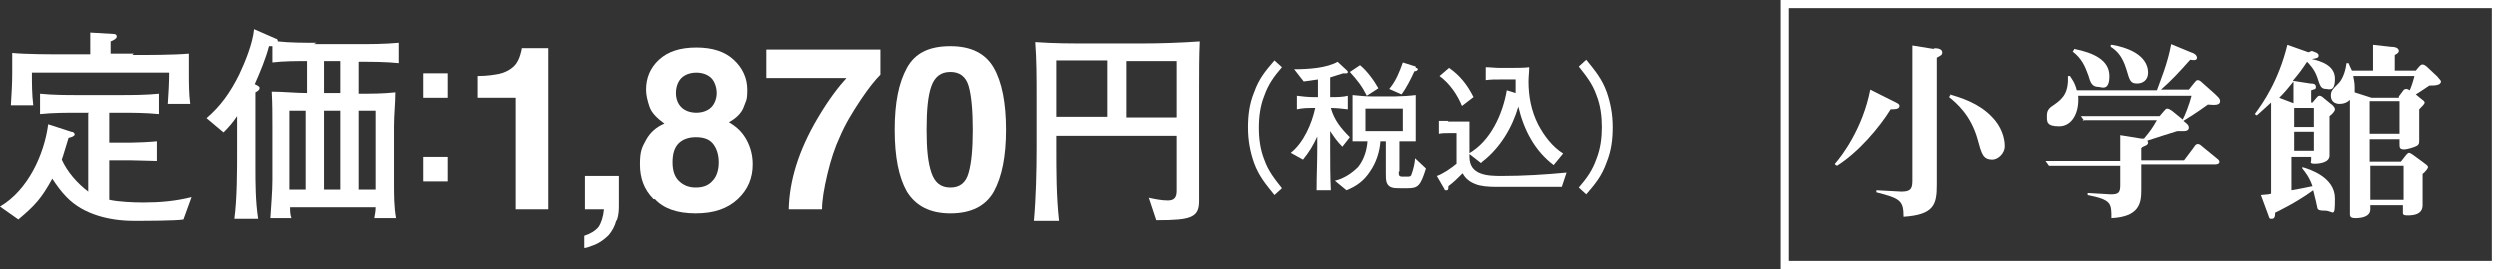
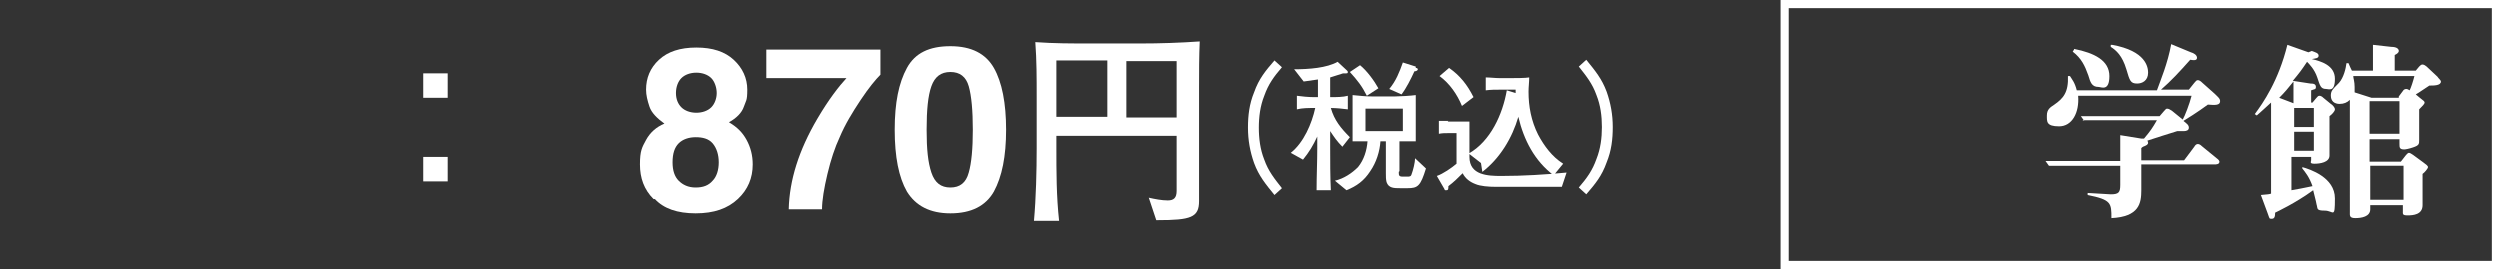
<svg xmlns="http://www.w3.org/2000/svg" id="_レイヤー_2" data-name=" レイヤー 2" version="1.1" viewBox="0 0 368 39.6">
  <rect x="0" y="0" width="368" height="39.6" fill="#333333" stroke="none" />
  <defs>
    <style>
      .cls-1 {
        fill: none;
        stroke: #fff;
        stroke-miterlimit: 10;
        stroke-width: 1.2px;
      }

      .cls-2 {
        fill: #fff;
        stroke-width: 0px;
      }
    </style>
  </defs>
  <g id="txt">
-     <path class="cls-2" d="M270.1,24.1c1-1.1,4.1-5.2,5.2-10.9l3.2,1.6c.8.4,1.1.5,1.1.8,0,.5-.7.5-1.3.5-1.6,2.6-4.7,6.3-7.9,8.3l-.3-.2h0ZM284.8,7.1c.6,0,1.1.2,1.1.6s-.1.4-.8.8v18.7c0,2.9-.4,4.4-4.9,4.7,0-2.4-.5-2.7-4-3.6v-.3c.3,0,3.5.2,3.7.2,1.6,0,1.6-.7,1.6-1.9V6.7l3.1.5ZM287,13.9c1.7.5,4.3,1.3,6.2,3.3,1.4,1.4,1.9,3.1,1.9,4.3s-1.1,2-1.8,2c-1.4,0-1.6-.8-2.2-3-1-3.6-3.2-5.4-4.2-6.2l.2-.3h0Z" />
    <path class="cls-2" d="M306.8,17.8l-.5-.7h11.6l.6-.7c.3-.3.3-.4.5-.4s.4.1.7.3l1.6,1.3c.3-.5,1-2.3,1.3-3.5h-16.7c.2,2.5-.9,4.5-2.8,4.5s-1.8-.7-1.8-1.6.5-1.2,1.1-1.6c1.3-.9,2.1-1.8,2-4.2h.3c.3.5.7.9,1,2.1h11.8c.5-1.4,1.6-4,2.1-6.8l2.9,1.2c.4.1.9.4.9.8s-.4.4-1,.3c-1.6,1.8-2.8,3.1-4.3,4.4h4.1l.8-1c.2-.2.3-.4.5-.4s.4.1.7.4l1.8,1.6c.5.5.8.7.8,1.1,0,.6-.7.6-1.8.5-1.5,1.1-3.1,2.1-3.6,2.4.5.4.8.6.8,1s-.4.5-.7.5-.8,0-1,0c-.7.2-3.8,1.2-4.4,1.4,0,0,.1.2.1.3,0,.3-.3.4-.5.5-.3.1-.4.2-.5.3v1.8h6.3l1.5-2c.1-.2.3-.4.5-.4s.4.1.6.3l2.2,1.8c.3.2.4.4.4.5,0,.4-.5.4-.7.4h-10.8v3.8c0,1.9-.3,3.9-4.4,4.1,0-2.2,0-2.7-3.5-3.4v-.3c.5,0,2.9.2,3.4.2,1.2,0,1.4-.3,1.4-1.4v-2.8h-10.5l-.5-.7h11v-3.8l3.1.5c.1,0,.3,0,.4,0,1-1.2,1.2-1.5,1.9-2.7h-11,0ZM305.3,7.2c3,.6,5.2,1.7,5.2,4s-1.2,1.6-1.6,1.6c-1,0-1.2-.7-1.5-1.7-.5-1.4-1-2.5-2.3-3.5l.2-.3h0ZM310.9,6.6c5,.9,5.3,3.3,5.3,4.1,0,1.2-.9,1.6-1.6,1.6-1,0-1.1-.4-1.6-2.1-.6-2-1.5-2.8-2.3-3.3v-.3Z" />
    <path class="cls-2" d="M340.3,7.5c.5.2,1,.3,1,.7s-.5.4-1,.5c1.3.3,3.4.9,3.4,2.9s-.9,1.5-1.3,1.5c-.8,0-.9-.5-1.3-1.7-.4-1.2-1.2-2-1.5-2.3-.8,1.2-1.1,1.6-2.1,2.8l2.6.4c.5,0,.8.1.8.5s-.2.3-.7.5v1.8h.2l.5-.6c.2-.2.3-.4.5-.4s.4.1.6.3l1.1.9c.2.1.6.5.6.8s-.5.8-.8,1v5.8c0,1-1.4,1.2-2.2,1.2s-.5-.3-.5-.5v-.5h-2.9v4.9c2.3-.4,2.5-.5,3.1-.6-.5-1.4-1.1-2.1-1.5-2.6v-.2c1.1.3,4.8,1.5,4.8,4.6s-.2,1.8-1.5,1.8-1-.3-1.2-.9c-.1-.6-.4-1.6-.5-2.1-2.6,1.9-5.4,3.2-5.6,3.3,0,.6-.1.9-.5.9s-.3,0-.6-.8l-1-2.7c1.1-.1,1.2-.1,1.5-.2v-13.4c-1,.9-1.4,1.3-2.1,1.9l-.3-.2c1.2-1.6,3.5-4.9,4.8-10.2l3.1,1.1h0ZM337.6,15.1h0v-3.1c-.8,1-1.3,1.6-2.1,2.4l2.1.8h0ZM337.7,15.9v2.8h2.9v-2.8h-2.9ZM340.6,22.2v-2.8h-2.9v2.8h2.9ZM348.9,30.1v.7c0,1.1-1.3,1.3-2.2,1.3s-.8-.4-.8-.9V14.7c-.4.4-.9.6-1.5.6-1.2,0-1.3-.9-1.3-1.2,0-.7.2-.9,1.2-1.9.7-.8,1-2.1,1.1-2.9h.3c.2.5.3.7.5,1.1h3.1v-3.8l2.7.3c.8,0,1.1.3,1.1.6s-.4.5-.6.6v2.3h3.1l.5-.6c.2-.2.3-.3.5-.3s.5.2.6.3l1.6,1.5c.1.2.5.5.5.7,0,.6-1,.6-1.7.6-1.1.7-1.3.9-2,1.3l.6.5c.5.4.7.5.7.7s-.3.5-.8,1v4.5c0,.6,0,.8-.9,1.1-.6.2-1.1.3-1.3.3-.7,0-.7-.3-.7-.8v-.7h-4.4v3.3h4.6l.7-.9c.1-.1.3-.4.5-.4s.4.2.6.3l1.5,1.1c.4.3.7.5.7.7s-.5.8-.8,1v4.6c0,1.4-1.4,1.5-2.2,1.5s-.7-.2-.7-.7v-.8h-4.9,0ZM353.1,14.2l.6-.8c.1-.2.3-.3.5-.3s.3.1.5.2c.2-.4.5-1.3.7-2.1h-9c0,.3.2.8.2,1.6s0,.5,0,.8l2.5.8h4ZM353.2,19.7v-4.8h-4.4v4.8h4.4ZM353.8,29.4v-5h-4.9v5h4.9Z" />
    <rect class="cls-1" x="262.7" y=".6" width="104.7" height="38.4" />
    <g>
-       <path class="cls-2" d="M13.1,16.6h-1.4c-2,0-3.9,0-5.8.2v-3c1.9.2,3.9.2,5.8.2h5.8c1.9,0,4,0,5.9-.2v3c-2-.2-3.9-.2-5.9-.2h-1.4v4.4h3.2c.8,0,2.9-.1,3.8-.2v2.9c-.9,0-3-.1-3.9-.1h-3.1v5.8c1.3.3,3.5.4,5,.4,2.4,0,4.8-.2,7.1-.8l-1.2,3.3c-1.1.2-5.9.2-7.3.2-3.5,0-7.4-.9-9.9-3.5-.8-.8-1.5-1.8-2.1-2.7-1.6,2.9-2.5,3.9-5,6l-2.7-1.9c4.1-2.4,6.5-7.6,7.1-12.1l3.4,1.1c.3,0,.5.2.5.4s-.4.4-.9.5c-.3.9-.8,2.7-1,3.2.8,1.8,2.3,3.5,3.9,4.7v-11.5ZM19.5,8.1c2.4,0,6,0,8.3-.2,0,.9,0,1.8,0,2.8,0,1.5,0,3.1.2,4.6h-3.3c.1-1.5.2-3.1.2-4.6H4.7c0,1.6,0,3.2.2,4.8H1.6c.1-1.6.2-3.2.2-4.8s0-1.9,0-2.9c2,.2,5.7.2,7.8.2h3.7c0-1.1,0-2.2,0-3.2l3.4.2c.3,0,.5.1.5.4s-.6.6-.9.7c0,.6,0,1.2,0,1.8h3.4Z" />
-       <path class="cls-2" d="M46.2,6.5h6.2c2.1,0,4.2,0,6.3-.2v3c-1.9-.2-4-.2-5.9-.2v4.7c1.8,0,3.6,0,5.4-.2,0,1.6-.2,3.3-.2,5v8.3c0,1.8,0,3.5.3,5.2h-3.2c.1-.5.2-1.1.2-1.6h-12.6c0,.5,0,1.1.2,1.6h-3.1c.1-1.7.3-3.9.3-5.6v-7.9c0-1.7,0-3.4-.1-5.1,1.7,0,3.5.2,5.2.2v-4.7c-1.7,0-3.4,0-5.1.2v-2.4c-.3,0-.4,0-.5,0-.5,1.9-1.3,3.8-2.1,5.6l.4.2c.3.2.3.2.3.4,0,.3-.4.5-.6.6,0,1.6,0,3.3,0,4.9v5.9c0,2.6,0,5.2.4,7.8h-3.5c.4-3,.4-7.1.4-10.2v-4.9c-.6.9-1.2,1.6-2,2.4l-2.5-2.1c2.1-1.8,3.5-3.8,4.8-6.4.9-1.9,2-4.6,2.2-6.7l3.2,1.4c.2,0,.3.2.3.4,1.8.2,3.8.2,5.7.2ZM42.6,27.9h2.4v-11.6h-2.4v11.6ZM47.7,13.7h2.4v-4.7h-2.4v4.7ZM47.7,27.9h2.4v-11.6h-2.4v11.6ZM52.8,27.9h2.5v-11.6h-2.5v11.6Z" />
      <path class="cls-2" d="M65.9,14.4h-3.6v-3.6h3.6v3.6ZM65.9,26.7h-3.6v-3.6h3.6v3.6Z" />
-       <path class="cls-2" d="M80.7,30.8h-4.8V14.4h-5.6v-3.2c1.5,0,2.5-.2,3.1-.3.9-.2,1.7-.6,2.3-1.2.4-.4.7-1,.9-1.7.1-.4.2-.7.2-.9h3.9v23.8Z" />
-       <path class="cls-2" d="M90.7,32.5c-.2.8-.6,1.5-1.1,2.1-.6.6-1.3,1.1-2,1.4-.8.3-1.3.5-1.6.5v-1.8c.9-.3,1.6-.7,2.1-1.3.4-.6.7-1.5.8-2.6h-2.8v-4.9h5v4.2c0,.7,0,1.5-.3,2.3Z" />
      <path class="cls-2" d="M96.2,29.3c-1.4-1.4-2-3.1-2-5.1s.3-2.5.9-3.6,1.5-1.9,2.7-2.4c-1.1-.8-1.9-1.6-2.2-2.5-.3-.9-.5-1.7-.5-2.5,0-1.7.6-3.2,1.9-4.4,1.3-1.2,3.1-1.8,5.5-1.8s4.2.6,5.5,1.8c1.3,1.2,2,2.7,2,4.4s-.2,1.6-.5,2.5c-.3.9-1.1,1.7-2.2,2.3,1.2.7,2,1.5,2.6,2.6s.9,2.3.9,3.6c0,2-.7,3.7-2.2,5.1-1.5,1.4-3.5,2.1-6.2,2.1s-4.7-.7-6-2.1ZM99,23.9c0,1.2.3,2.1.9,2.7.6.6,1.4,1,2.5,1s1.9-.3,2.5-1c.6-.6.9-1.6.9-2.7s-.3-2.1-.9-2.8-1.5-.9-2.5-.9-1.9.3-2.5.9-.9,1.5-.9,2.8ZM100.3,15.8c.5.5,1.3.8,2.2.8s1.7-.3,2.2-.8c.5-.5.8-1.3.8-2.1s-.3-1.7-.8-2.2-1.3-.8-2.2-.8-1.7.3-2.2.8-.8,1.3-.8,2.2.3,1.6.8,2.1Z" />
      <path class="cls-2" d="M126.7,14.7c-1.2,1.8-2.3,3.6-3.1,5.5-.7,1.5-1.3,3.3-1.8,5.4s-.8,3.9-.8,5.2h-4.9c.1-4.3,1.5-8.7,4.2-13.3,1.7-2.9,3.2-4.8,4.3-6h-11.8v-4.2h16.8v3.7c-.7.7-1.7,1.9-2.9,3.7Z" />
      <path class="cls-2" d="M139.9,31.4c-3,0-5.1-1.1-6.4-3.2-1.2-2.1-1.8-5.1-1.8-9.1s.6-6.9,1.8-9.1,3.3-3.2,6.4-3.2,5.2,1.1,6.4,3.2c1.2,2.1,1.8,5.2,1.8,9.1s-.6,6.9-1.8,9.1c-1.2,2.1-3.3,3.2-6.4,3.2ZM142.6,25.4c.4-1.4.6-3.5.6-6.3s-.2-5-.6-6.4c-.4-1.4-1.3-2.1-2.7-2.1s-2.3.7-2.8,2.1-.7,3.5-.7,6.4.2,4.8.7,6.3,1.4,2.2,2.8,2.2,2.3-.7,2.7-2.2Z" />
      <path class="cls-2" d="M170.2,32.4l-1.1-3.3c.9.2,1.9.4,2.8.4s1.3-.4,1.3-1.4v-8.1h-17.7v1.7c0,3.6,0,7.2.4,10.8h-3.7c.3-3.3.4-7.4.4-10.7v-7.6c0-2.7,0-5.3-.2-8,2.7.2,5.4.2,8.1.2h7.3c3,0,5.9-.1,8.8-.3-.1,2.2-.1,4.5-.1,6.8v16.7c0,2.4-1.2,2.8-6.1,2.8ZM155.5,8.9v8.3h7.5v-8.3h-7.5ZM165.8,17.3h7.4v-8.3h-7.4v8.3Z" />
      <path class="cls-2" d="M187.6,28.7c-1.3-1.6-2.3-2.8-3-4.7-.6-1.7-.9-3.4-.9-5.2s.2-3.5.9-5.2c.7-2,1.7-3.2,3-4.7l1.1,1c-1.2,1.4-2,2.5-2.6,4.2-.6,1.5-.8,3.1-.8,4.7s.2,3.2.8,4.7c.6,1.7,1.5,2.8,2.6,4.2l-1.1,1Z" />
      <path class="cls-2" d="M195.9,14.3c.8,0,1.8,0,2.5-.2v2c-.8-.1-1.7-.2-2.5-.2.5,1.8,1.5,3,2.8,4.3l-1.1,1.4c-.8-.8-1.2-1.4-1.8-2.3v2.4c0,2.1,0,4.2.1,6.3h-2.1c0-2.1.1-4.1.1-6.2v-1.7c-.6,1.3-1.2,2.3-2.1,3.4l-1.8-1c1.9-1.5,3.1-4.3,3.6-6.6h-.2c-.8,0-1.7,0-2.5.2v-2c.7.1,1.7.2,2.5.2h.6v-2.6c-.7.1-1.4.2-2.1.3l-1.4-1.8c2.2,0,4.8-.2,6.4-1.1l1.4,1.3c0,0,.1.1.1.2,0,.2-.1.2-.3.2s-.3,0-.4,0c-.7.2-1.2.4-1.9.6v2.9h0ZM205.9,25.3c0,.5,0,.7.6.7h.6c.4,0,.6,0,.7-.4.2-.5.5-1.7.5-2.3l1.6,1.5c-.8,2.6-1.2,2.9-2.7,2.9h-1.1c-.9,0-1.7,0-2-.9-.1-.4-.1-.8-.1-1.3v-4.7h-.8c-.1,1.5-.6,3.1-1.5,4.4-.9,1.4-2,2.2-3.5,2.8l-1.7-1.4c1.3-.3,2.5-1.1,3.4-2,.9-1.1,1.3-2.5,1.4-3.8-.7,0-1.5,0-2.2,0,0-.7,0-1.7,0-2.4v-2.2c0-.7,0-1.5,0-2.2,1.2.1,1.7.2,3,.2h3.2c.7,0,2.4-.1,3.1-.2,0,.7,0,1.4,0,2.1v2.5c0,.7,0,1.4,0,2.2-.7,0-1.7,0-2.4,0v4.4ZM202.9,13l-1.7,1.1c-.7-1.4-1.4-2.3-2.5-3.5l1.5-1c1,.8,2.1,2.3,2.7,3.4ZM201,19.3h5.5v-3.3h-5.5v3.3ZM208.4,10c.2,0,.3.1.3.2,0,.2-.3.3-.5.3-.5,1.1-1.2,2.5-1.9,3.4l-1.8-.8c1-1.2,1.5-2.5,2-3.9l1.9.6Z" />
-       <path class="cls-2" d="M213.1,17.9h1.5c.4,0,1.3,0,1.7,0,0,.6,0,1.1,0,1.7v3.5c0,2.7,2.7,2.8,4.7,2.8,3.2,0,6.5-.2,9.6-.5l-.7,2.1h-9.7c-1.1,0-2.3-.1-3-.4-.8-.3-1.5-.8-1.9-1.6-.7.7-1.3,1.3-2.1,1.9,0,.4,0,.6-.3.6s-.2,0-.3-.2l-1.1-1.9c.9-.3,2.2-1.2,2.9-1.8v-4.5h-1.2c-.5,0-.9,0-1.4.1v-1.9c.4,0,1,0,1.4,0ZM216.9,14.3l-1.7,1.3c-.7-1.7-1.8-3.3-3.3-4.4l1.4-1.2c1.6,1.1,2.7,2.5,3.6,4.3ZM218,24l-1.8-1.4c3.2-1.8,5-5.8,5.6-9.3l1.3.4c0-.5,0-1,0-1.5v-.5h-2.1c-.9,0-1.5,0-2.3.1v-1.9c.6,0,1.4.1,2,.1h1.8c.5,0,2.1,0,2.6-.1,0,.7-.1,1.4-.1,2.1,0,2.2.4,4.3,1.4,6.3.9,1.7,2.1,3.3,3.7,4.3l-1.4,1.7c-2.8-2.1-4.4-5.2-5.2-8.6-.9,3.1-2.7,6.1-5.3,8.1Z" />
+       <path class="cls-2" d="M213.1,17.9h1.5c.4,0,1.3,0,1.7,0,0,.6,0,1.1,0,1.7v3.5c0,2.7,2.7,2.8,4.7,2.8,3.2,0,6.5-.2,9.6-.5l-.7,2.1h-9.7c-1.1,0-2.3-.1-3-.4-.8-.3-1.5-.8-1.9-1.6-.7.7-1.3,1.3-2.1,1.9,0,.4,0,.6-.3.6s-.2,0-.3-.2l-1.1-1.9c.9-.3,2.2-1.2,2.9-1.8v-4.5h-1.2c-.5,0-.9,0-1.4.1v-1.9c.4,0,1,0,1.4,0ZM216.9,14.3l-1.7,1.3c-.7-1.7-1.8-3.3-3.3-4.4l1.4-1.2c1.6,1.1,2.7,2.5,3.6,4.3ZM218,24l-1.8-1.4c3.2-1.8,5-5.8,5.6-9.3l1.3.4v-.5h-2.1c-.9,0-1.5,0-2.3.1v-1.9c.6,0,1.4.1,2,.1h1.8c.5,0,2.1,0,2.6-.1,0,.7-.1,1.4-.1,2.1,0,2.2.4,4.3,1.4,6.3.9,1.7,2.1,3.3,3.7,4.3l-1.4,1.7c-2.8-2.1-4.4-5.2-5.2-8.6-.9,3.1-2.7,6.1-5.3,8.1Z" />
      <path class="cls-2" d="M235,23.4c.6-1.5.8-3.1.8-4.7s-.2-3.2-.8-4.7c-.6-1.7-1.5-2.8-2.6-4.2l1.1-1c1.3,1.6,2.3,2.8,3,4.7.6,1.7.9,3.4.9,5.2s-.2,3.5-.9,5.2c-.7,2-1.7,3.2-3,4.7l-1.1-1c1.2-1.4,2-2.5,2.6-4.2Z" />
    </g>
  </g>
</svg>